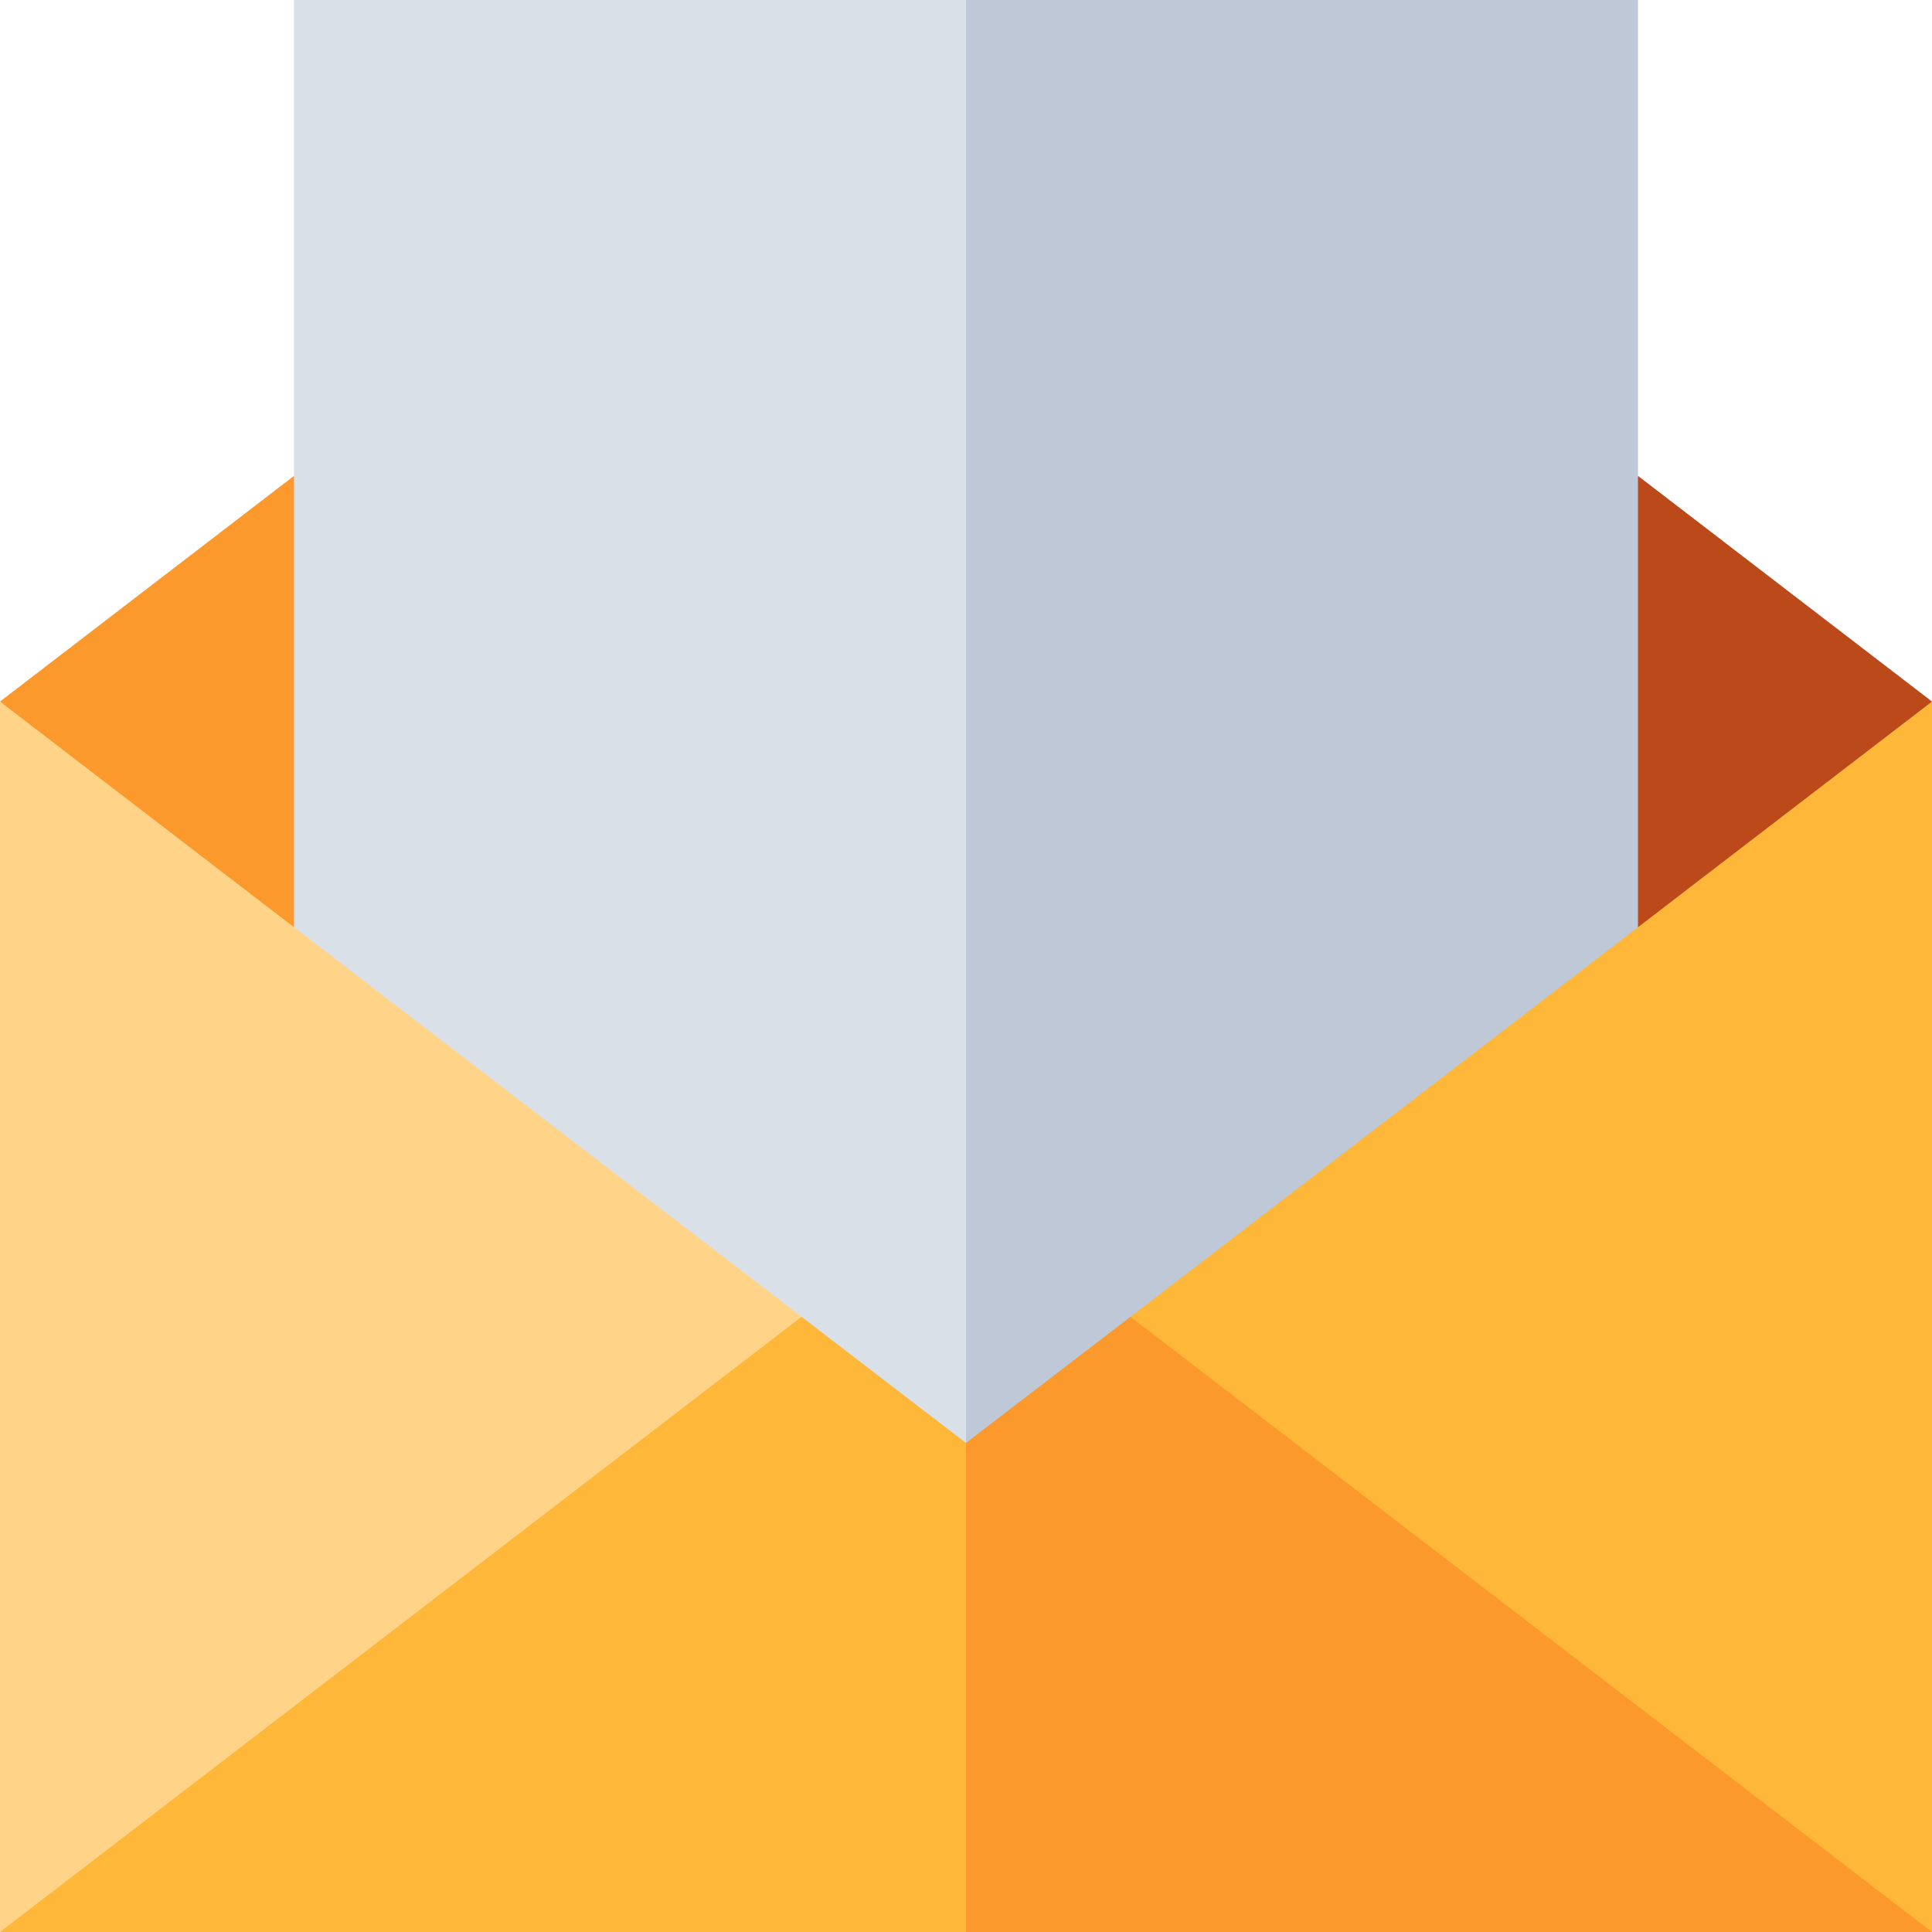
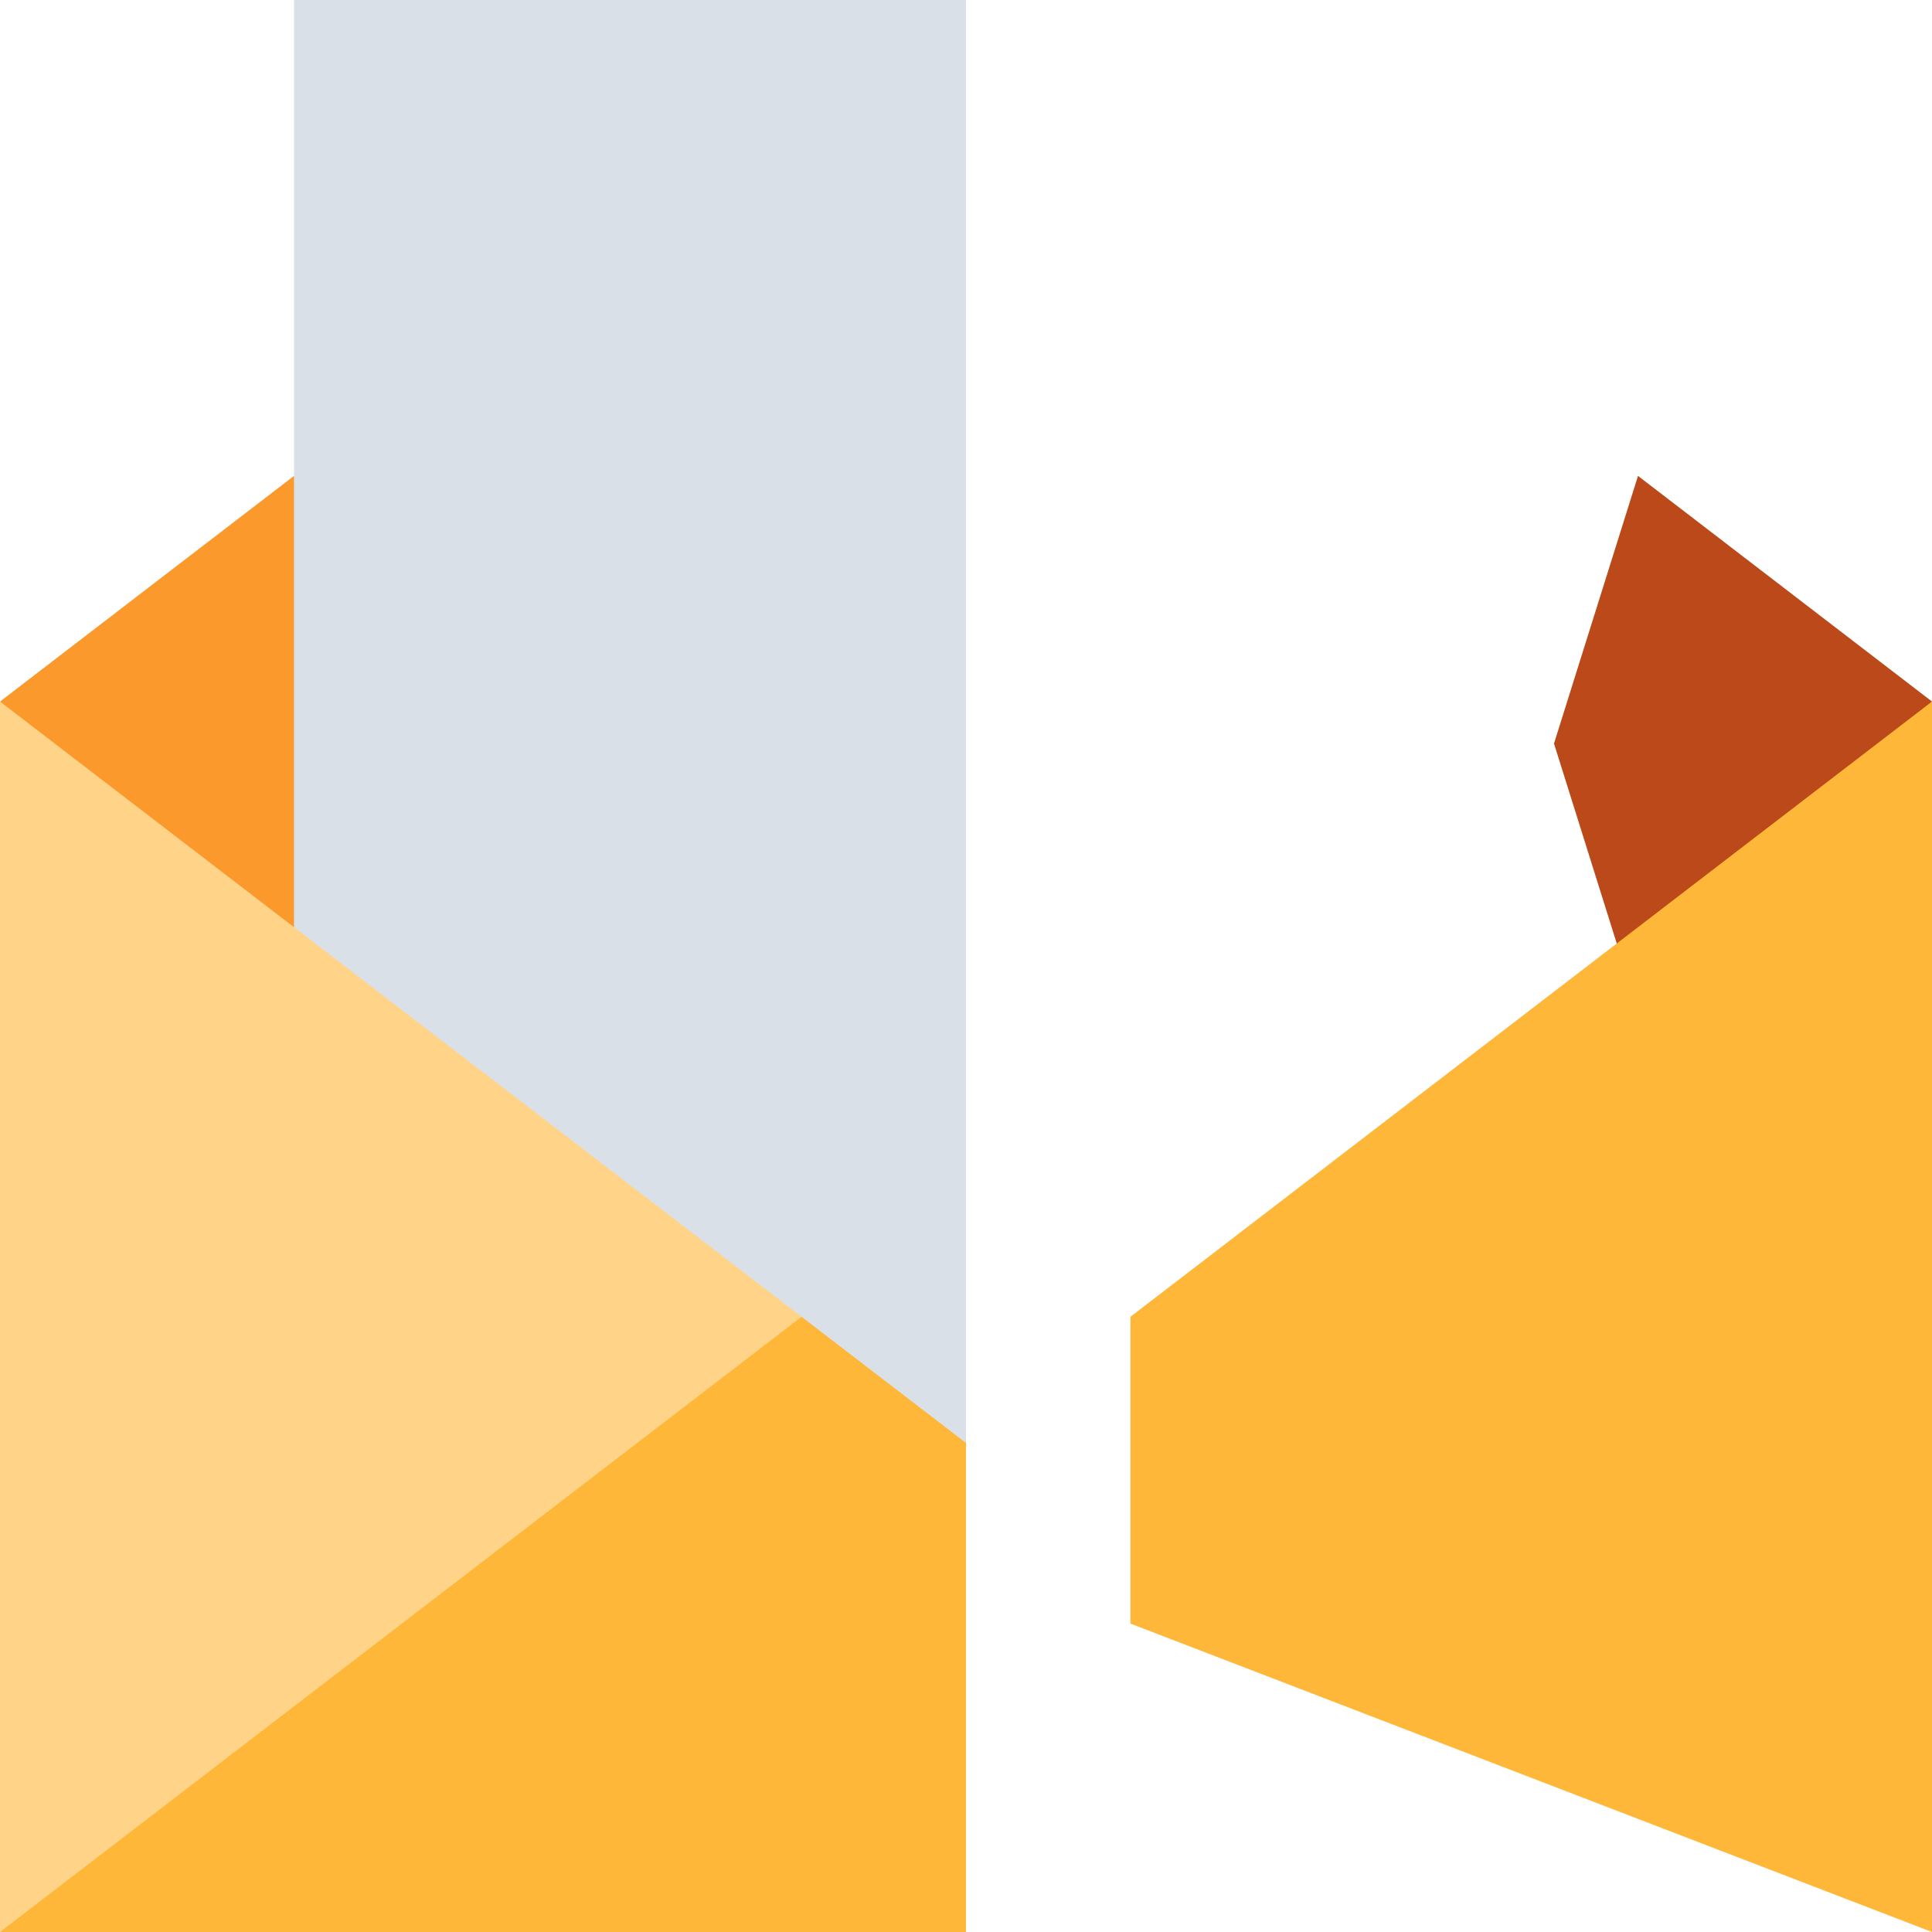
<svg xmlns="http://www.w3.org/2000/svg" version="1.1" id="Layer_1" x="0px" y="0px" viewBox="0 0 460 460" style="enable-background:new 0 0 460 460;" xml:space="preserve">
  <g id="XMLID_1142_">
    <polygon id="XMLID_1143_" style="fill:#FB992D;" points="0,167.034 70,240.76 90,177.034 70,113.307  " />
    <polygon id="XMLID_1144_" style="fill:#BB4919;" points="460,167.034 390,240.76 370,177.034 390,113.307  " />
-     <polygon id="XMLID_1145_" style="fill:#BEC8D6;" points="390,0 230,0 210,374.237 390,374.237  " />
    <rect id="XMLID_1146_" x="70" style="fill:#DAE0E7;" width="160" height="374.237" />
    <polygon id="XMLID_1147_" style="fill:#FFD488;" points="0,167.034 0,460 190.851,386.571 190.851,313.517  " />
    <polygon id="XMLID_1148_" style="fill:#FFB739;" points="269.149,313.517 269.149,386.571 460,460 460,167.034  " />
-     <polygon id="XMLID_1149_" style="fill:#FB992D;" points="460,460 230,460 200,401.781 230,343.562 269.15,313.521  " />
    <polygon id="XMLID_1150_" style="fill:#FFB739;" points="230,343.562 230,460 0,460 190.85,313.521  " />
  </g>
  <g>
</g>
  <g>
</g>
  <g>
</g>
  <g>
</g>
  <g>
</g>
  <g>
</g>
  <g>
</g>
  <g>
</g>
  <g>
</g>
  <g>
</g>
  <g>
</g>
  <g>
</g>
  <g>
</g>
  <g>
</g>
  <g>
</g>
</svg>